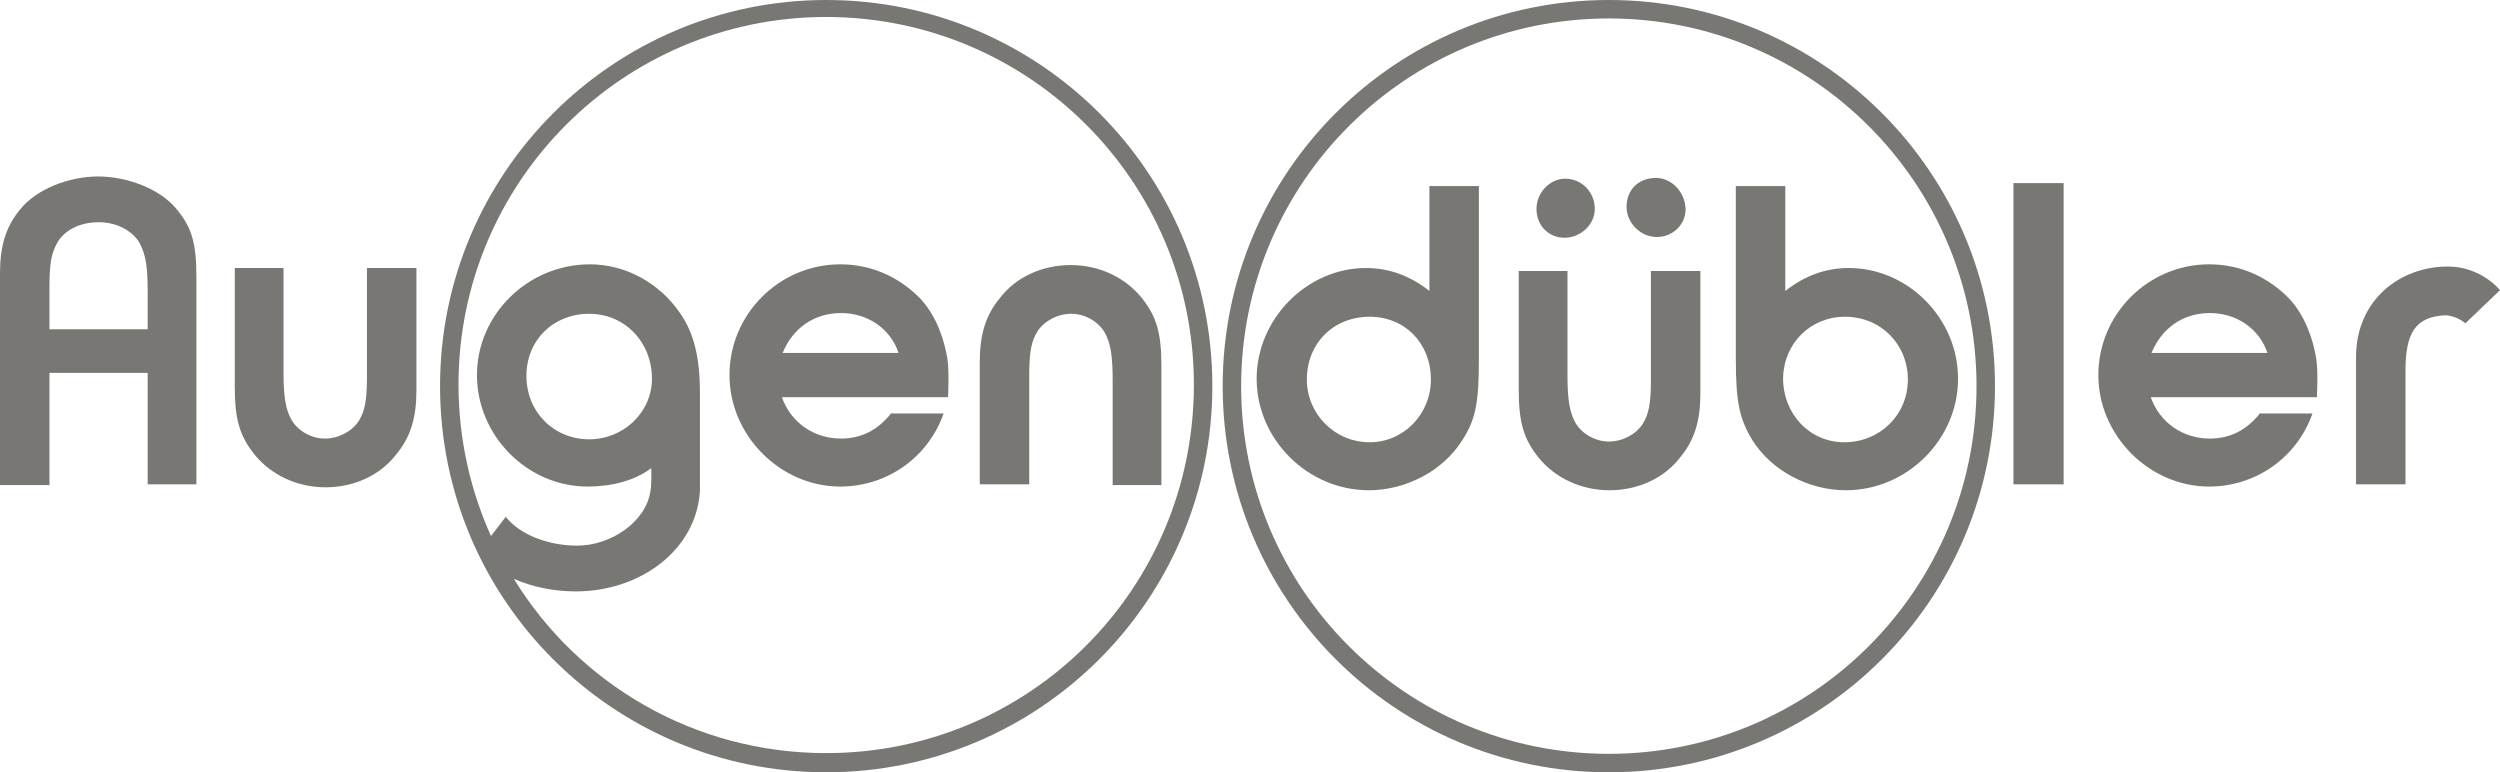
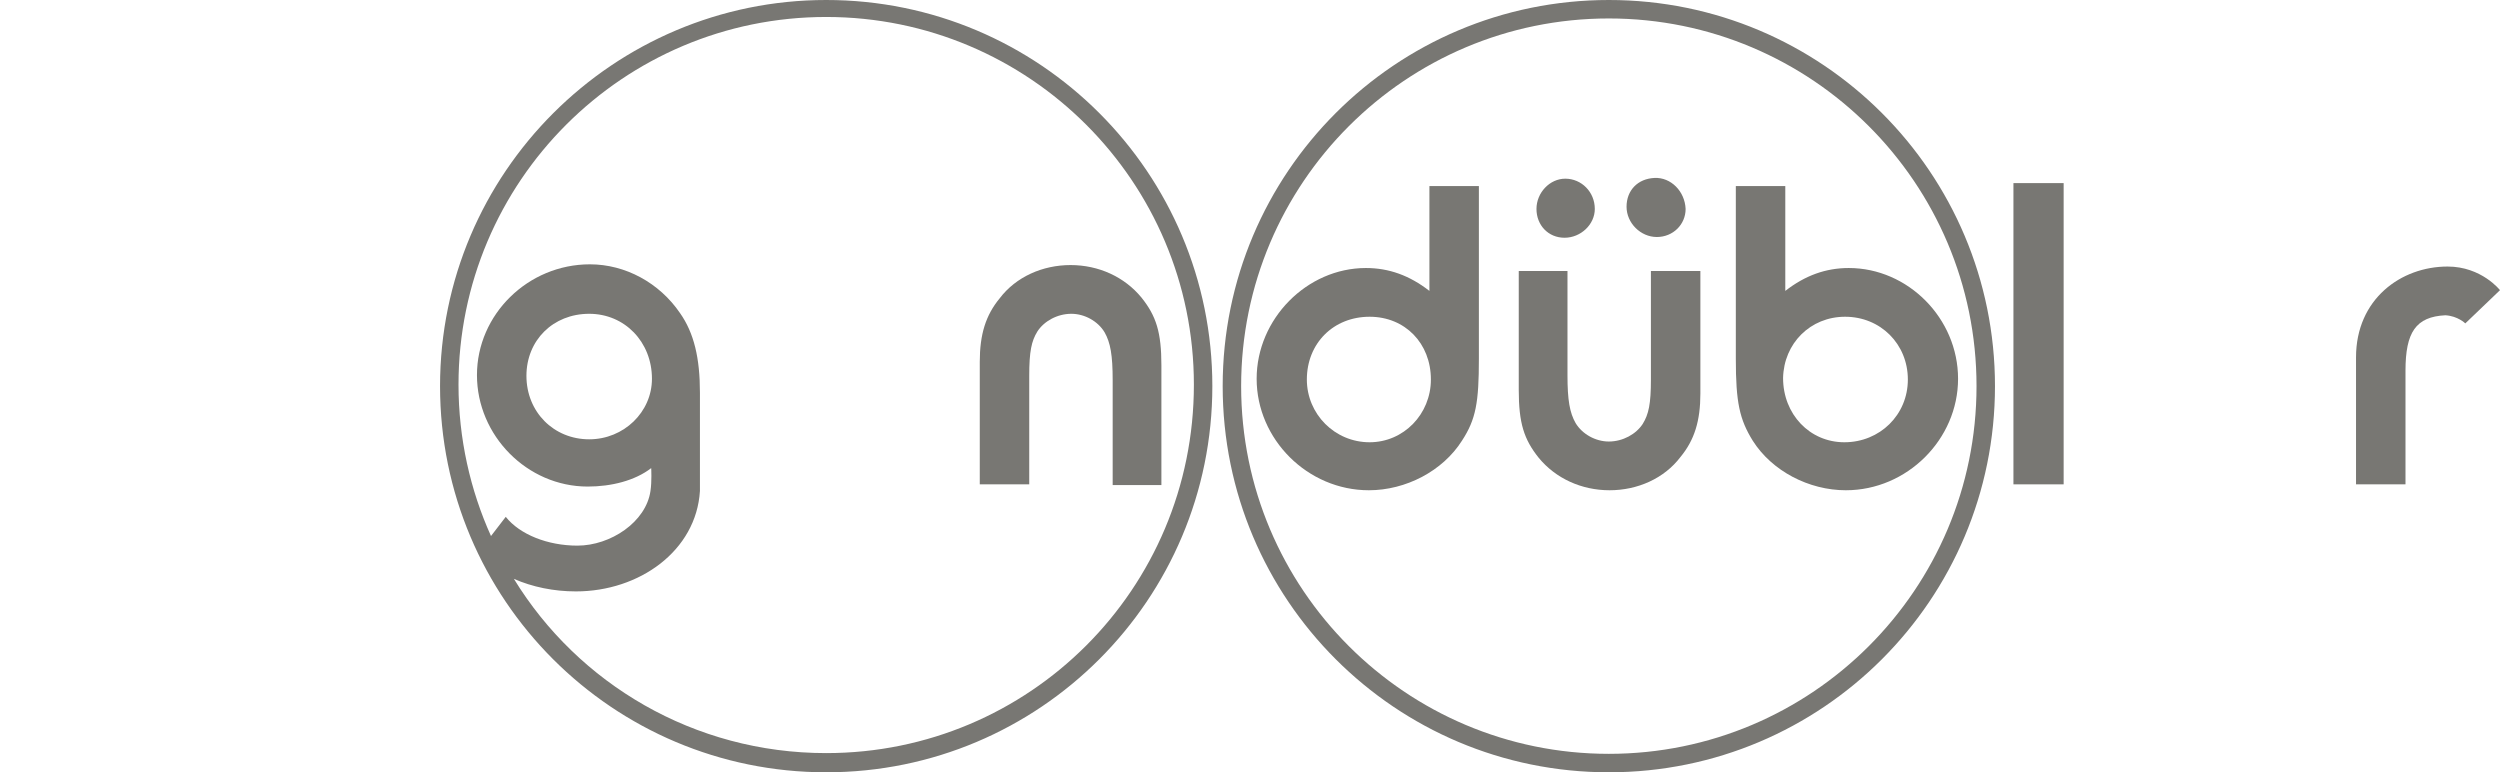
<svg xmlns="http://www.w3.org/2000/svg" version="1.1" id="Ebene_1" x="0px" y="0px" viewBox="0 0 338.6 104.6" style="enable-background:new 0 0 338.6 104.6;" xml:space="preserve">
  <style type="text/css">
	.st0{fill-rule:evenodd;clip-rule:evenodd;fill:#787773;}
	.st1{fill:#787773;}
</style>
  <g>
    <path class="st0" d="M200.3,25.2h-6.7v14.2c-2.7-2.1-5.5-3.1-8.6-3.1c-8,0-14.8,6.9-14.8,15c0,8.2,6.9,15.1,15.2,15.1   c5,0,10-2.6,12.6-6.7c1.9-2.9,2.3-5.2,2.3-11.1V25.2L200.3,25.2z M185.5,42.9c4.8,0,8.3,3.6,8.3,8.5c0,4.7-3.7,8.5-8.3,8.5   c-4.7,0-8.5-3.8-8.5-8.5C177,46.5,180.6,42.9,185.5,42.9L185.5,42.9z" />
    <path class="st0" d="M205.7,36.7v16.1c0,4.5,0.7,6.7,2.7,9.2c2.3,2.8,5.8,4.4,9.6,4.4c3.8,0,7.4-1.6,9.6-4.5   c1.9-2.3,2.7-4.9,2.7-8.6V36.7h-6.7v14.7c0,3.3-0.3,4.7-1.1,6c-0.9,1.4-2.7,2.4-4.6,2.4c-1.8,0-3.6-1-4.5-2.5   c-0.8-1.4-1.1-3.1-1.1-6.5V36.7H205.7L205.7,36.7z M224.1,24.1c-2.3,0.1-3.8,1.7-3.8,3.9c0,2.2,1.9,4.1,4.1,4.1   c2.2,0,3.9-1.7,3.9-3.8C228.2,25.9,226.3,24,224.1,24.1L224.1,24.1z M212,24.2c-2.1,0-3.9,1.9-3.9,4.1c0,2.2,1.6,3.9,3.8,3.9   c2.2,0,4.1-1.8,4.1-3.9C216,26,214.2,24.2,212,24.2L212,24.2z" />
    <path class="st0" d="M235.1,25.2v23.4c0,5.9,0.5,8.2,2.3,11.1c2.6,4.1,7.6,6.7,12.6,6.7c8.3,0,15.2-6.9,15.2-15.1   c0-8.2-6.8-15-14.8-15c-3.1,0-5.9,1-8.6,3.1V25.2H235.1L235.1,25.2z M249.9,42.9c4.8,0,8.5,3.7,8.5,8.5c0,4.8-3.8,8.5-8.6,8.5   c-4.7,0-8.3-3.8-8.3-8.7C241.6,46.5,245.2,42.9,249.9,42.9L249.9,42.9z" />
-     <path class="st1" d="M31.8,36.3v16.1c0,4.5,0.7,6.7,2.7,9.2c2.3,2.8,5.8,4.4,9.6,4.4c3.8,0,7.4-1.6,9.6-4.5   c1.9-2.3,2.7-4.9,2.7-8.6V36.3h-6.7V51c0,3.3-0.3,4.7-1.1,6c-0.9,1.4-2.7,2.4-4.6,2.4c-1.8,0-3.6-1-4.5-2.5   c-0.8-1.4-1.1-3.1-1.1-6.5V36.3H31.8L31.8,36.3z" />
-     <path class="st1" d="M20,44.7v-5.3c0-3.4-0.3-5-1.1-6.5c-0.8-1.4-2.8-2.8-5.5-2.8c-2.8,0-4.7,1.2-5.6,2.7c-0.8,1.4-1.1,2.7-1.1,6   l0,5.8H20L20,44.7z M26.7,65.6H20V50.5H6.7l0,15.2H0V37c0-3.7,0.8-6.3,2.7-8.6c2.3-2.9,6.8-4.5,10.6-4.5c3.8,0,8.3,1.6,10.6,4.4   c2.1,2.5,2.7,4.7,2.7,9.2V65.6L26.7,65.6z" />
    <polygon class="st1" points="279.5,65.6 279.5,24.8 272.7,24.8 272.7,65.6 279.5,65.6  " />
    <path class="st1" d="M325.8,65.6V50.2c0-5.2,1.4-7.3,5.4-7.5c1.7,0.1,2.7,1.1,2.7,1.1c0,0,4.7-4.5,4.7-4.5c0,0-2.5-3.2-7.1-3.2   c-6.3,0-12.4,4.4-12.4,12.3v17.2H325.8L325.8,65.6z" />
-     <path class="st0" d="M306,56.1c-1.8,2.2-4,3.3-6.7,3.3c-3.7,0-6.8-2.2-8-5.6h15c3.3,0,7.5,0,7.5,0c0,0,0.2-3.5-0.1-5.3   c-0.4-2.4-1.4-5.6-3.6-8c-2.9-3-6.7-4.7-10.9-4.7c-8.2,0-15,6.7-15,15c0,8.2,6.9,15.1,15,15.1c6.3,0,11.9-3.9,14-9.9H306L306,56.1z    M291.4,47.8c1.4-3.4,4.3-5.4,7.9-5.4s6.7,2.1,7.8,5.4H291.4L291.4,47.8z" />
-     <path class="st0" d="M120.6,56.1c-1.8,2.2-4,3.3-6.7,3.3c-3.7,0-6.8-2.2-8-5.6h15c3.3,0,7.5,0,7.5,0c0,0,0.2-3.5-0.1-5.3   c-0.4-2.4-1.4-5.6-3.6-8c-2.9-3-6.7-4.7-10.9-4.7c-8.2,0-15,6.7-15,15c0,8.2,6.9,15.1,15,15.1c6.3,0,11.9-3.9,14-9.9H120.6   L120.6,56.1z M106,47.8c1.4-3.4,4.3-5.4,7.9-5.4c3.6,0,6.7,2.1,7.8,5.4H106L106,47.8z" />
    <path class="st1" d="M157.3,65.6V49.5c0-4.5-0.7-6.7-2.7-9.2c-2.3-2.8-5.8-4.4-9.6-4.4c-3.8,0-7.4,1.6-9.6,4.5   c-1.9,2.3-2.7,4.9-2.7,8.6v16.6h6.7V50.9c0-3.3,0.3-4.7,1.1-6c0.9-1.4,2.7-2.4,4.6-2.4c1.8,0,3.6,1,4.5,2.5   c0.8,1.4,1.1,3.1,1.1,6.5v14.2H157.3L157.3,65.6z" />
    <path class="st1" d="M111.9,0C83.1,0,59.6,23.4,59.6,52.3c0,28.9,23.4,52.3,52.3,52.3c28.9,0,52.3-23.4,52.3-52.3   C164.2,23.4,140.8,0,111.9,0z M111.9,102c-17.9,0-33.6-9.4-42.3-23.6c2.5,1.1,5.4,1.7,8.4,1.7c8.6,0,16.3-5.5,16.8-13.6   c0,0,0-1.6,0-3.8v-9.5c0-4.7-0.8-8.1-2.7-10.8c-2.8-4.1-7.4-6.6-12.2-6.6c-8.4,0-15.3,6.8-15.3,15c0,8.2,6.8,15.1,15,15.1   c3.2,0,6.4-0.8,8.6-2.5c0,0,0.1,1.8-0.1,3.1c-0.6,4.2-5.4,7.4-9.9,7.4c-4,0-7.8-1.5-9.7-3.9l-2,2.6c-2.8-6.2-4.4-13.2-4.4-20.5   c0-27.5,22.3-49.8,49.8-49.8c27.5,0,49.8,22.3,49.8,49.8C161.7,79.8,139.4,102,111.9,102z M88.3,51.3c0,4.5-3.8,8.2-8.5,8.2   c-4.8,0-8.5-3.7-8.5-8.6c0-4.8,3.6-8.4,8.5-8.4C84.6,42.5,88.3,46.3,88.3,51.3z" />
    <path class="st1" d="M168.1,52.3c0,27.5,22.3,49.8,49.8,49.8c27.5,0,49.8-22.3,49.8-49.8c0-27.5-22.3-49.8-49.8-49.8   C190.4,2.5,168.1,24.8,168.1,52.3L168.1,52.3z M165.6,52.3C165.6,23.4,189,0,217.9,0c28.9,0,52.3,23.4,52.3,52.3   c0,28.9-23.4,52.3-52.3,52.3C189,104.6,165.6,81.2,165.6,52.3L165.6,52.3z" />
  </g>
</svg>